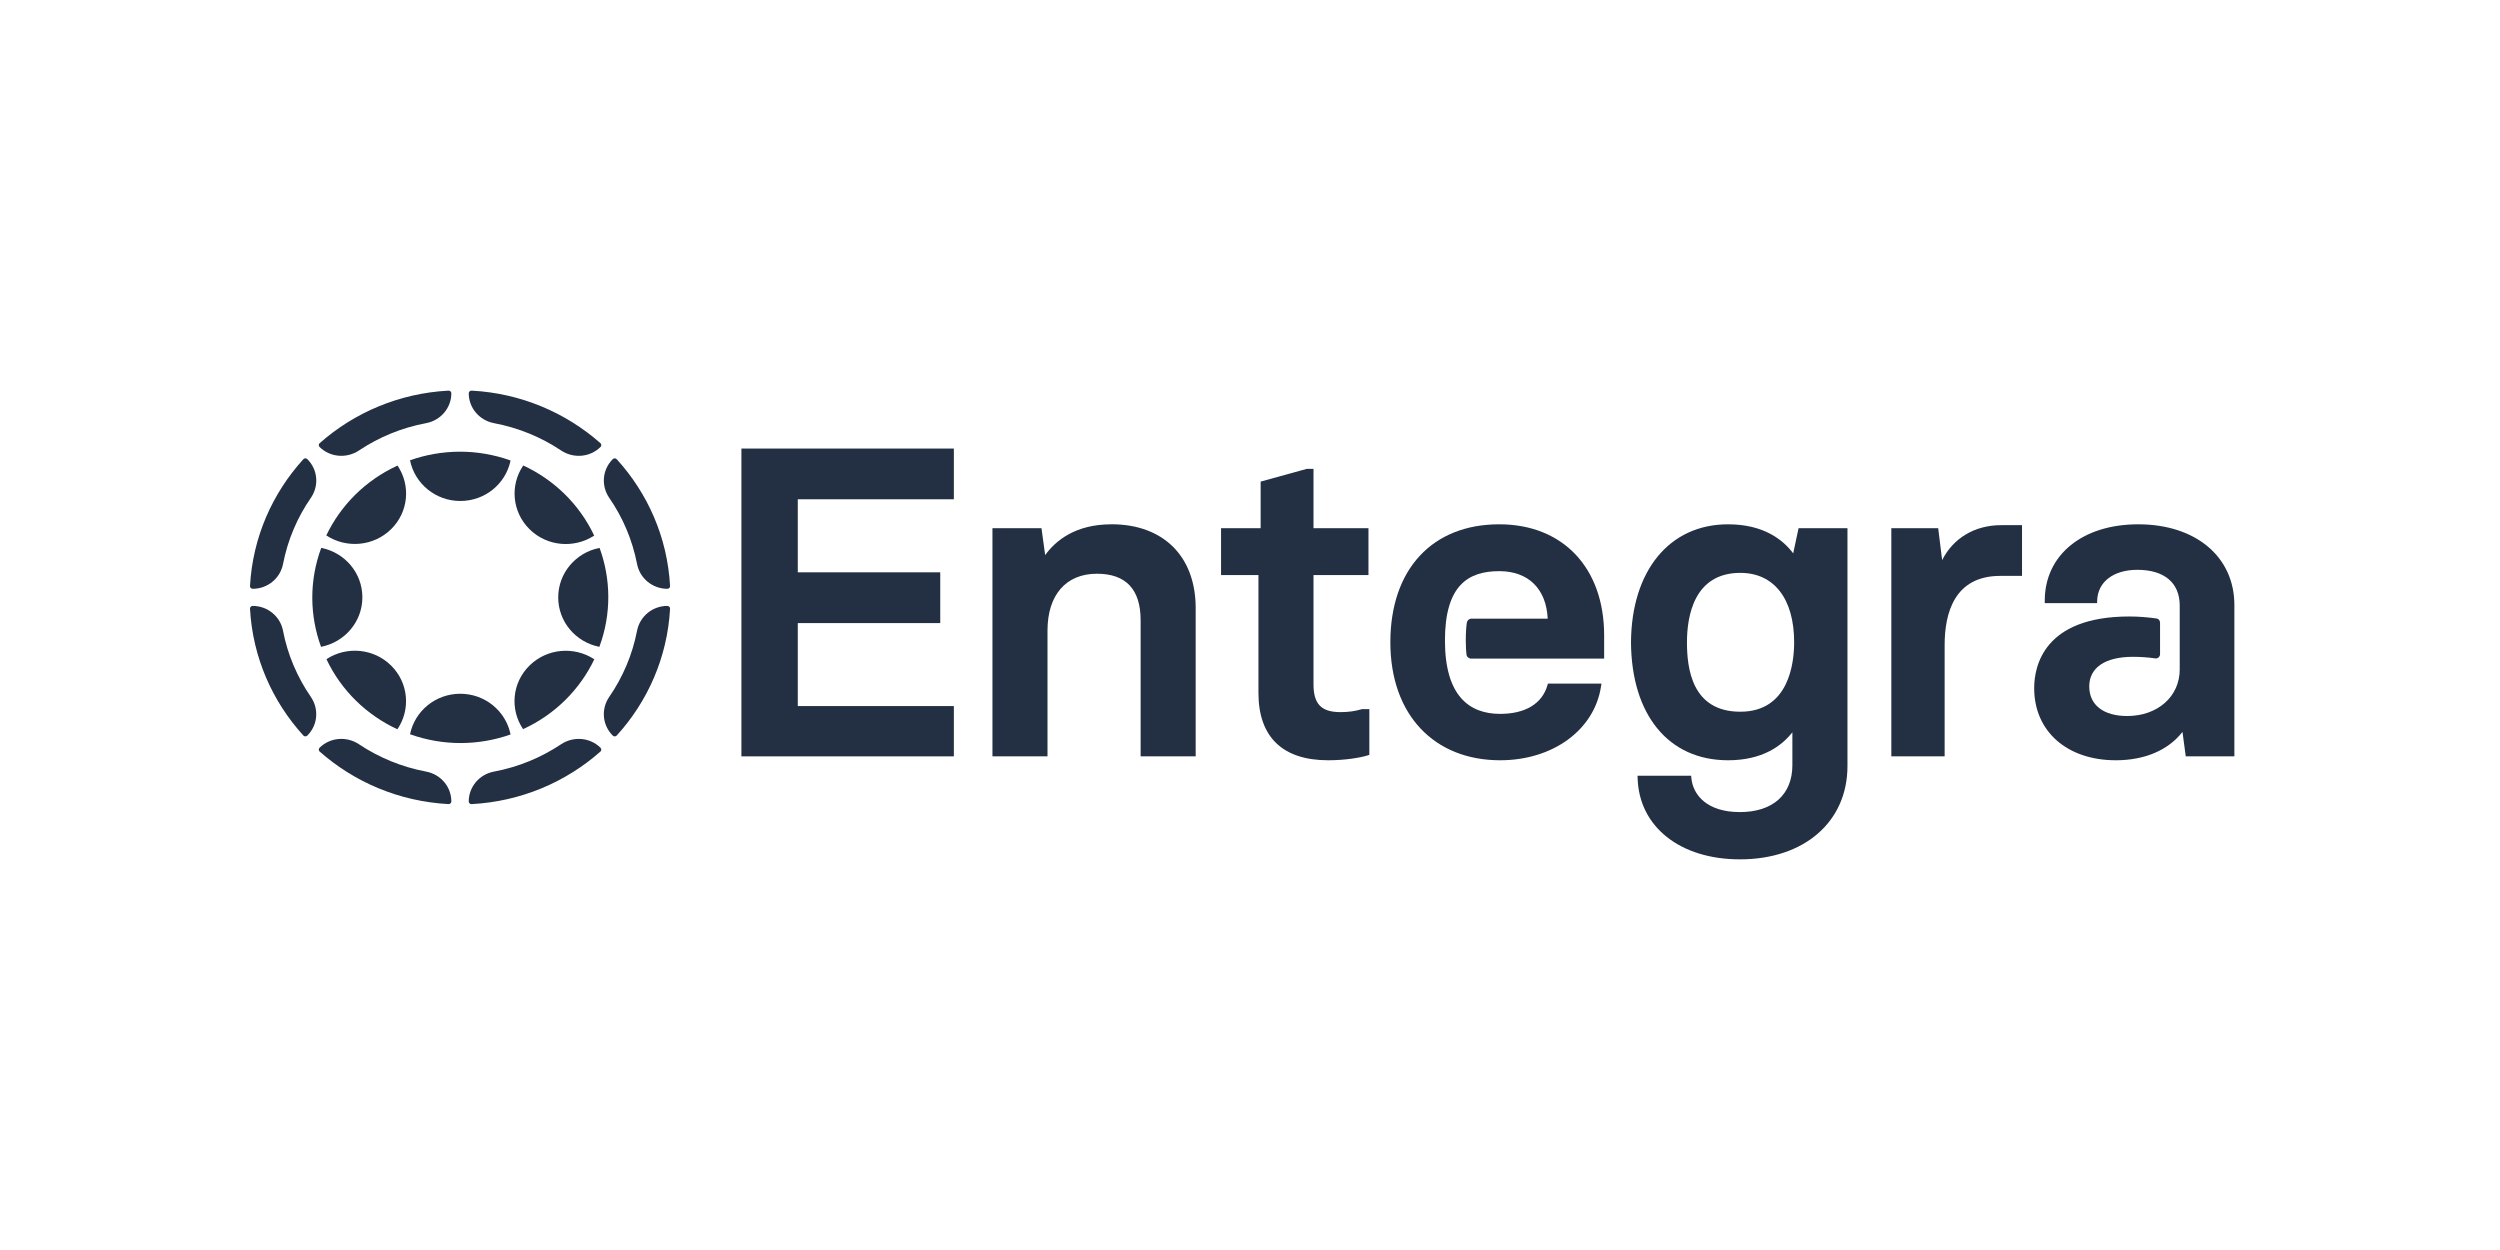
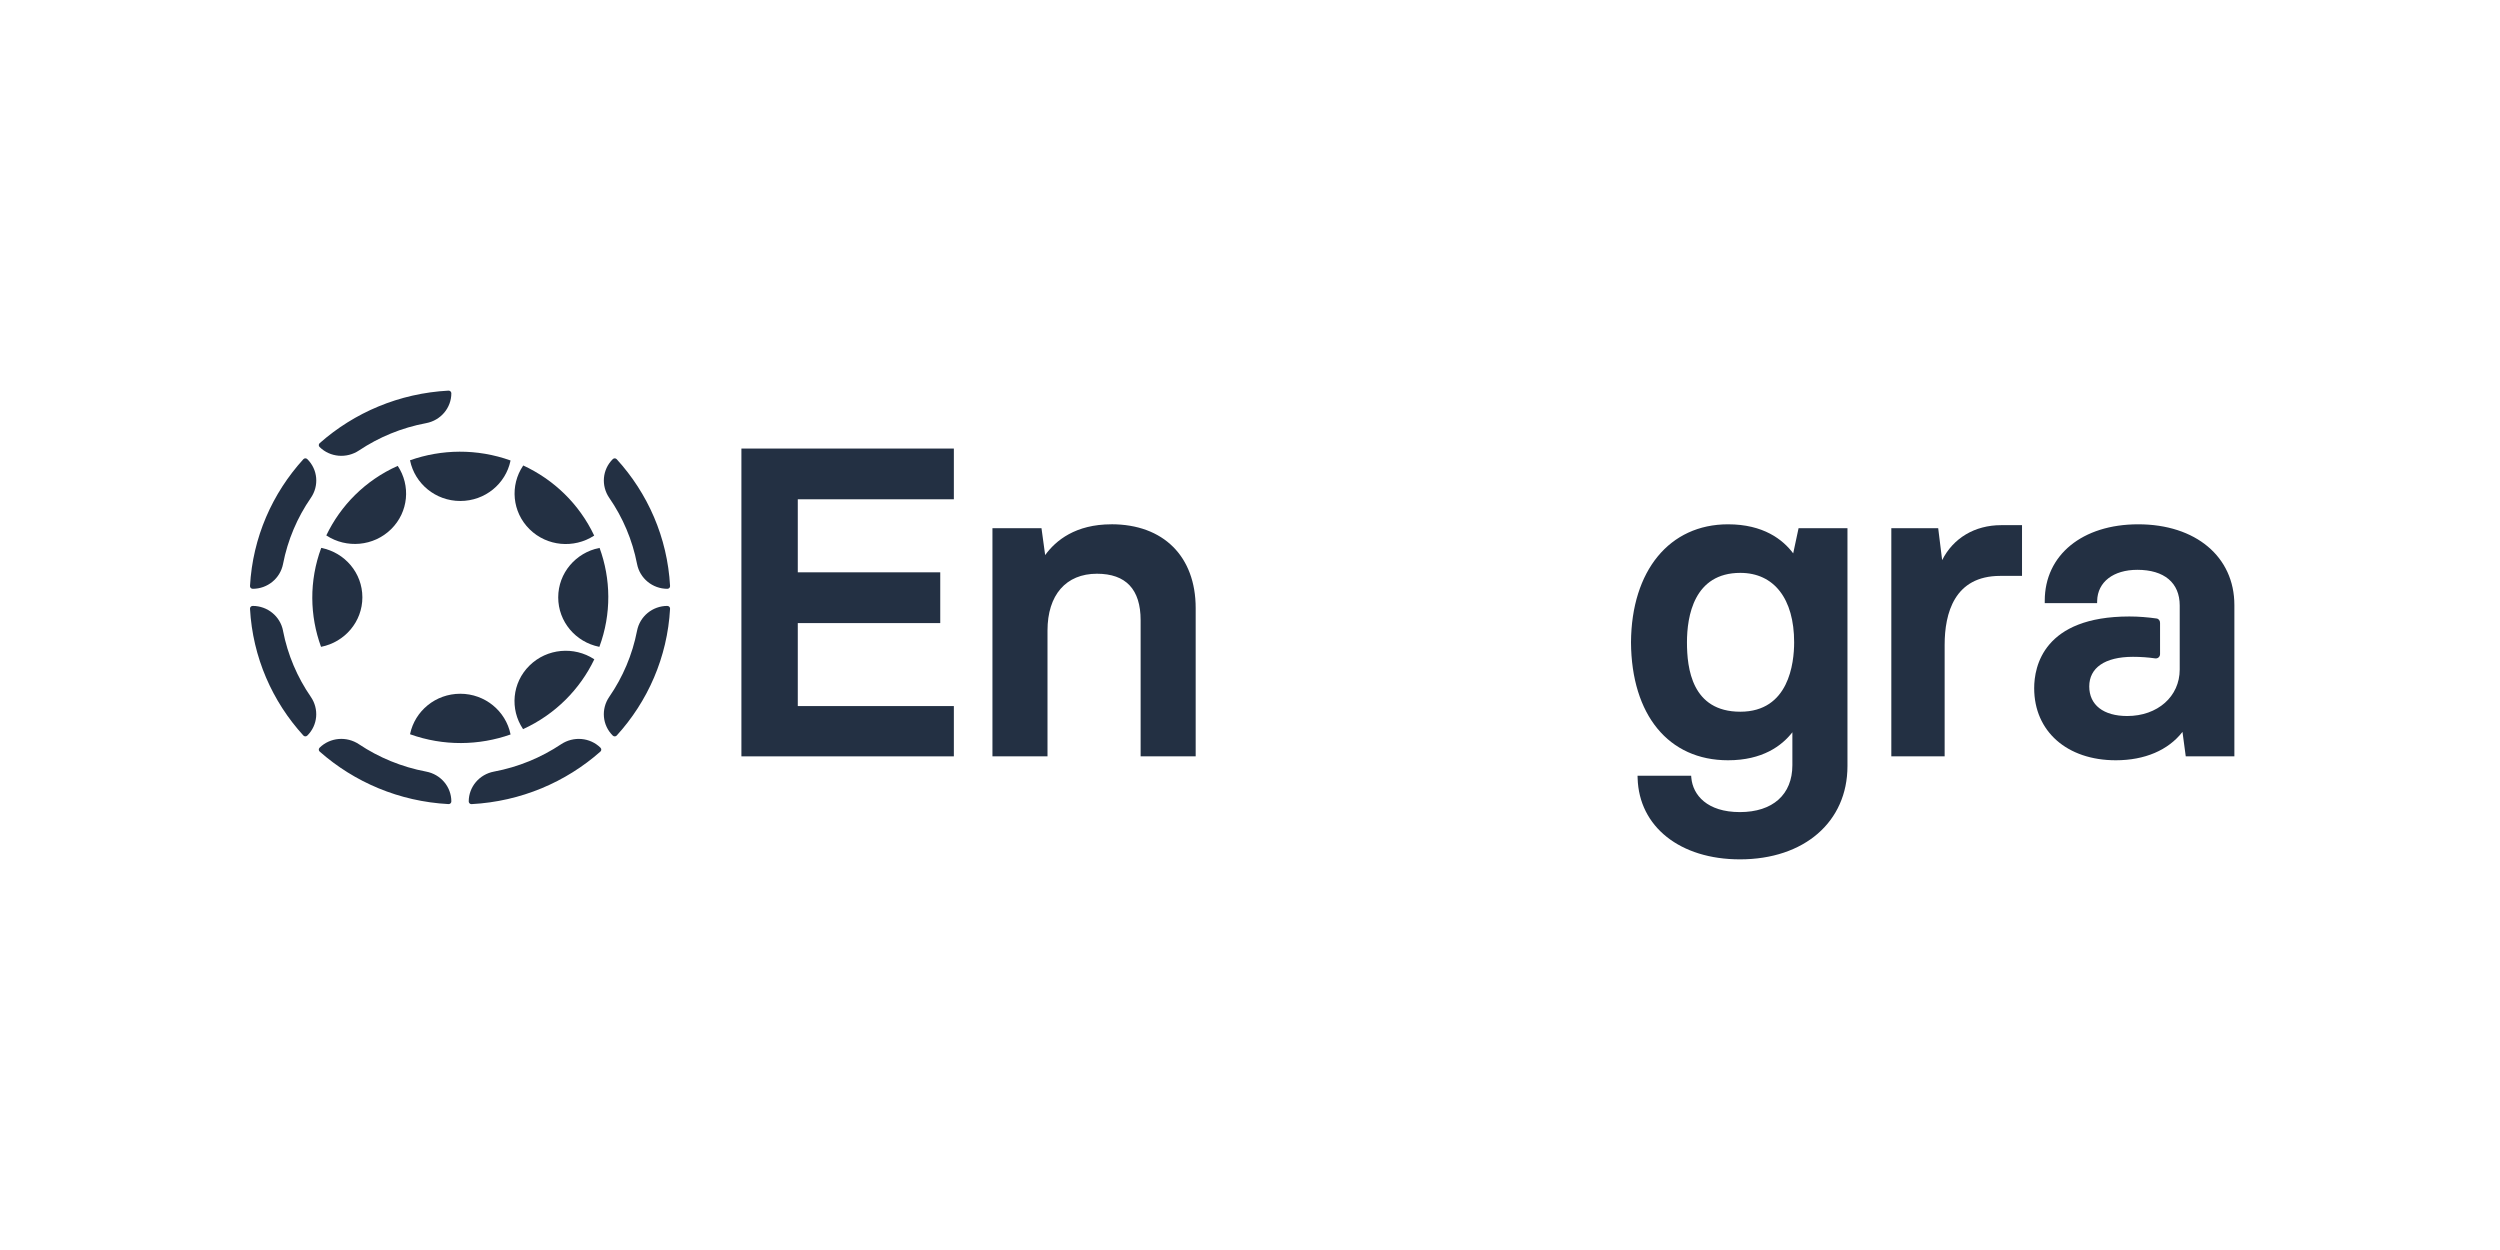
<svg xmlns="http://www.w3.org/2000/svg" width="140" height="70" viewBox="0 0 140 70" fill="none">
  <g id="Logo-member">
    <g id="Vector">
      <path d="M17.896 25.031C18.488 25.614 19.412 25.687 20.104 25.226C21.218 24.482 22.491 23.952 23.863 23.696C24.681 23.543 25.275 22.843 25.275 22.024C25.275 21.94 25.202 21.871 25.117 21.875C22.35 22.022 19.837 23.108 17.902 24.817C17.838 24.873 17.836 24.972 17.896 25.031Z" fill="#233043" />
      <path d="M35.675 31.584C35.83 32.388 36.541 32.973 37.373 32.973C37.459 32.973 37.529 32.901 37.524 32.817C37.375 30.093 36.272 27.62 34.536 25.716C34.478 25.652 34.378 25.651 34.318 25.71C33.726 26.293 33.652 27.203 34.12 27.883C34.876 28.979 35.414 30.233 35.675 31.584Z" fill="#233043" />
      <path d="M23.863 43.209C22.492 42.951 21.218 42.422 20.104 41.679C19.412 41.216 18.488 41.291 17.896 41.873C17.836 41.934 17.838 42.032 17.902 42.088C19.837 43.795 22.35 44.882 25.117 45.029C25.202 45.033 25.275 44.966 25.275 44.881C25.275 44.061 24.682 43.363 23.863 43.209Z" fill="#233043" />
      <path d="M33.628 41.873C33.036 41.291 32.113 41.218 31.42 41.679C30.306 42.422 29.033 42.953 27.661 43.21C26.844 43.363 26.249 44.063 26.249 44.882C26.249 44.966 26.322 45.035 26.407 45.031C29.175 44.883 31.687 43.798 33.622 42.089C33.687 42.033 33.688 41.934 33.628 41.874V41.873Z" fill="#233043" />
      <path d="M37.373 33.931C36.541 33.931 35.831 34.515 35.675 35.321C35.413 36.67 34.876 37.925 34.12 39.021C33.65 39.703 33.726 40.612 34.317 41.194C34.377 41.255 34.478 41.252 34.536 41.19C36.27 39.285 37.374 36.812 37.524 34.088C37.528 34.004 37.46 33.933 37.373 33.933V33.931Z" fill="#233043" />
-       <path d="M27.661 23.696C29.032 23.953 30.306 24.482 31.42 25.226C32.113 25.688 33.036 25.614 33.628 25.031C33.688 24.971 33.687 24.873 33.622 24.815C31.687 23.109 29.174 22.022 26.409 21.875C26.323 21.871 26.25 21.938 26.25 22.024C26.25 22.843 26.844 23.541 27.662 23.696H27.661Z" fill="#233043" />
      <path d="M14.151 32.973C14.984 32.973 15.693 32.389 15.85 31.584C16.111 30.234 16.649 28.979 17.406 27.883C17.876 27.202 17.8 26.293 17.208 25.71C17.148 25.65 17.047 25.652 16.99 25.714C15.254 27.62 14.15 30.093 14 32.816C13.996 32.9 14.065 32.972 14.151 32.972V32.973Z" fill="#233043" />
      <path d="M15.85 35.321C15.694 34.517 14.984 33.931 14.151 33.931C14.066 33.931 13.996 34.003 14 34.087C14.15 36.811 15.252 39.284 16.989 41.189C17.046 41.252 17.147 41.253 17.207 41.194C17.799 40.612 17.873 39.701 17.404 39.021C16.649 37.925 16.11 36.672 15.848 35.321H15.85Z" fill="#233043" />
      <path d="M22.961 25.776C22.961 25.776 22.964 25.789 22.965 25.794C23.231 27.083 24.388 28.055 25.777 28.055C27.167 28.055 28.317 27.09 28.587 25.807C28.587 25.8 28.59 25.794 28.591 25.787C26.709 25.113 24.725 25.152 22.961 25.776Z" fill="#233043" />
      <path d="M28.592 41.13C28.592 41.13 28.59 41.117 28.588 41.112C28.322 39.823 27.165 38.85 25.776 38.85C24.387 38.85 23.237 39.816 22.966 41.099C22.966 41.106 22.964 41.112 22.962 41.118C24.844 41.793 26.828 41.753 28.592 41.13Z" fill="#233043" />
      <path d="M33.576 30.681C33.576 30.681 33.563 30.684 33.558 30.686C32.248 30.947 31.26 32.086 31.26 33.454C31.26 34.821 32.241 35.953 33.545 36.219C33.552 36.219 33.558 36.221 33.565 36.223C34.25 34.371 34.21 32.418 33.576 30.681Z" fill="#233043" />
      <path d="M17.978 36.223C17.978 36.223 17.99 36.22 17.996 36.219C19.305 35.957 20.293 34.818 20.293 33.451C20.293 32.083 19.312 30.951 18.009 30.686C18.002 30.686 17.996 30.683 17.989 30.681C17.303 32.534 17.344 34.486 17.978 36.223Z" fill="#233043" />
      <path d="M29.302 26.066C29.302 26.066 29.295 26.076 29.292 26.082C28.553 27.178 28.675 28.671 29.656 29.638C30.636 30.604 32.145 30.723 33.258 30.003C33.264 29.998 33.269 29.996 33.275 29.993C32.429 28.206 30.999 26.853 29.302 26.067V26.066Z" fill="#233043" />
-       <path d="M22.253 40.84C22.253 40.84 22.26 40.829 22.263 40.824C23.002 39.728 22.88 38.235 21.899 37.268C20.918 36.301 19.41 36.183 18.297 36.903C18.291 36.907 18.285 36.91 18.28 36.913C19.126 38.7 20.556 40.053 22.253 40.839V40.84Z" fill="#233043" />
      <path d="M33.282 36.921C33.282 36.921 33.271 36.914 33.266 36.911C32.152 36.184 30.635 36.304 29.653 37.27C28.671 38.235 28.551 39.719 29.282 40.816C29.287 40.821 29.289 40.827 29.292 40.832C31.108 39.999 32.482 38.592 33.281 36.921H33.282Z" fill="#233043" />
-       <path d="M18.272 29.983C18.272 29.983 18.283 29.99 18.288 29.993C19.402 30.72 20.919 30.6 21.901 29.635C22.883 28.67 23.003 27.185 22.272 26.089C22.267 26.083 22.265 26.078 22.262 26.072C20.446 26.905 19.072 28.313 18.273 29.983H18.272Z" fill="#233043" />
+       <path d="M18.272 29.983C18.272 29.983 18.283 29.99 18.288 29.993C19.402 30.72 20.919 30.6 21.901 29.635C22.883 28.67 23.003 27.185 22.272 26.089C20.446 26.905 19.072 28.313 18.273 29.983H18.272Z" fill="#233043" />
    </g>
    <g id="Vector_2">
      <path d="M41.519 42.356H53.416V39.54H44.676V34.893H52.654V32.05H44.676V27.96H53.416V25.119H41.519V42.356Z" fill="#233043" />
      <path d="M62.24 29.361C60.236 29.361 59.126 30.26 58.529 31.085L58.323 29.578H55.577V42.356H58.66V35.313C58.66 33.319 59.694 32.129 61.428 32.129C63.052 32.129 63.875 33.005 63.875 34.731V42.356H66.958V34.053C66.958 31.158 65.151 29.359 62.24 29.359V29.361Z" fill="#233043" />
-       <path d="M76.258 39.715C75.894 39.825 75.505 39.879 75.067 39.879C73.994 39.879 73.556 39.427 73.556 38.319V32.202H76.634V29.578H73.556V26.258H73.171L70.596 26.97V29.578H68.379V32.202H70.473V38.803C70.473 41.271 71.823 42.575 74.379 42.575C75.354 42.575 76.178 42.428 76.587 42.303L76.683 42.272V39.71H76.298L76.258 39.715Z" fill="#233043" />
      <path d="M100.419 30.988C99.837 30.212 98.747 29.361 96.769 29.361C93.493 29.361 91.361 31.954 91.336 35.969C91.362 40.044 93.444 42.575 96.769 42.575C98.697 42.575 99.781 41.767 100.373 41.007V42.851C100.373 44.495 99.274 45.477 97.433 45.477C95.592 45.477 94.804 44.517 94.715 43.564L94.704 43.44H91.702L91.707 43.581C91.784 46.298 94.085 48.124 97.434 48.124C101.037 48.124 103.458 46.024 103.458 42.898V29.578H100.72L100.419 30.988ZM100.472 35.968C100.472 37.137 100.178 39.856 97.458 39.856C94.739 39.856 94.47 37.421 94.47 35.968C94.47 34.515 94.859 32.081 97.458 32.081C99.346 32.081 100.472 33.533 100.472 35.968Z" fill="#233043" />
      <path d="M108.76 31.367L108.539 29.578H105.914V42.356H108.9V36.113C108.9 34.35 109.44 32.25 112.012 32.25H113.233V29.409H112.061C110.589 29.409 109.377 30.135 108.76 31.367Z" fill="#233043" />
      <path d="M119.741 29.361C116.61 29.361 114.506 31.081 114.506 33.641V33.777H117.438L117.441 33.644C117.466 32.59 118.349 31.91 119.691 31.91C121.199 31.91 122.064 32.637 122.064 33.907V37.494C122.064 39.002 120.827 40.097 119.124 40.097C117.792 40.097 116.998 39.477 116.998 38.44C116.998 37.403 117.867 36.782 119.445 36.782C119.878 36.782 120.288 36.812 120.687 36.869C120.841 36.891 120.963 36.778 120.963 36.629V34.888C120.967 34.758 120.89 34.652 120.765 34.635C120.288 34.568 119.769 34.523 119.247 34.523C114.433 34.523 113.914 37.33 113.914 38.538C113.914 40.953 115.751 42.575 118.485 42.575C120.102 42.575 121.419 42.014 122.219 40.986L122.402 42.356H125.125V33.883C125.125 31.179 122.962 29.361 119.741 29.361Z" fill="#233043" />
-       <path d="M83.957 31.984C85.588 31.984 86.594 32.976 86.671 34.645H82.404C82.274 34.645 82.165 34.737 82.144 34.862C82.116 35.045 82.084 35.361 82.084 35.866C82.084 36.235 82.103 36.491 82.123 36.654C82.138 36.783 82.25 36.88 82.383 36.88H89.832V35.58C89.832 31.801 87.526 29.361 83.957 29.361C80.196 29.361 77.86 31.892 77.86 35.968C77.86 40.044 80.329 42.575 84.006 42.575C86.965 42.575 89.29 40.873 89.658 38.436L89.682 38.28H86.684L86.656 38.379C86.356 39.409 85.416 39.977 84.006 39.977C82.292 39.977 80.917 38.984 80.917 35.866C80.917 32.748 82.249 31.985 83.957 31.985V31.984Z" fill="#233043" />
    </g>
  </g>
</svg>